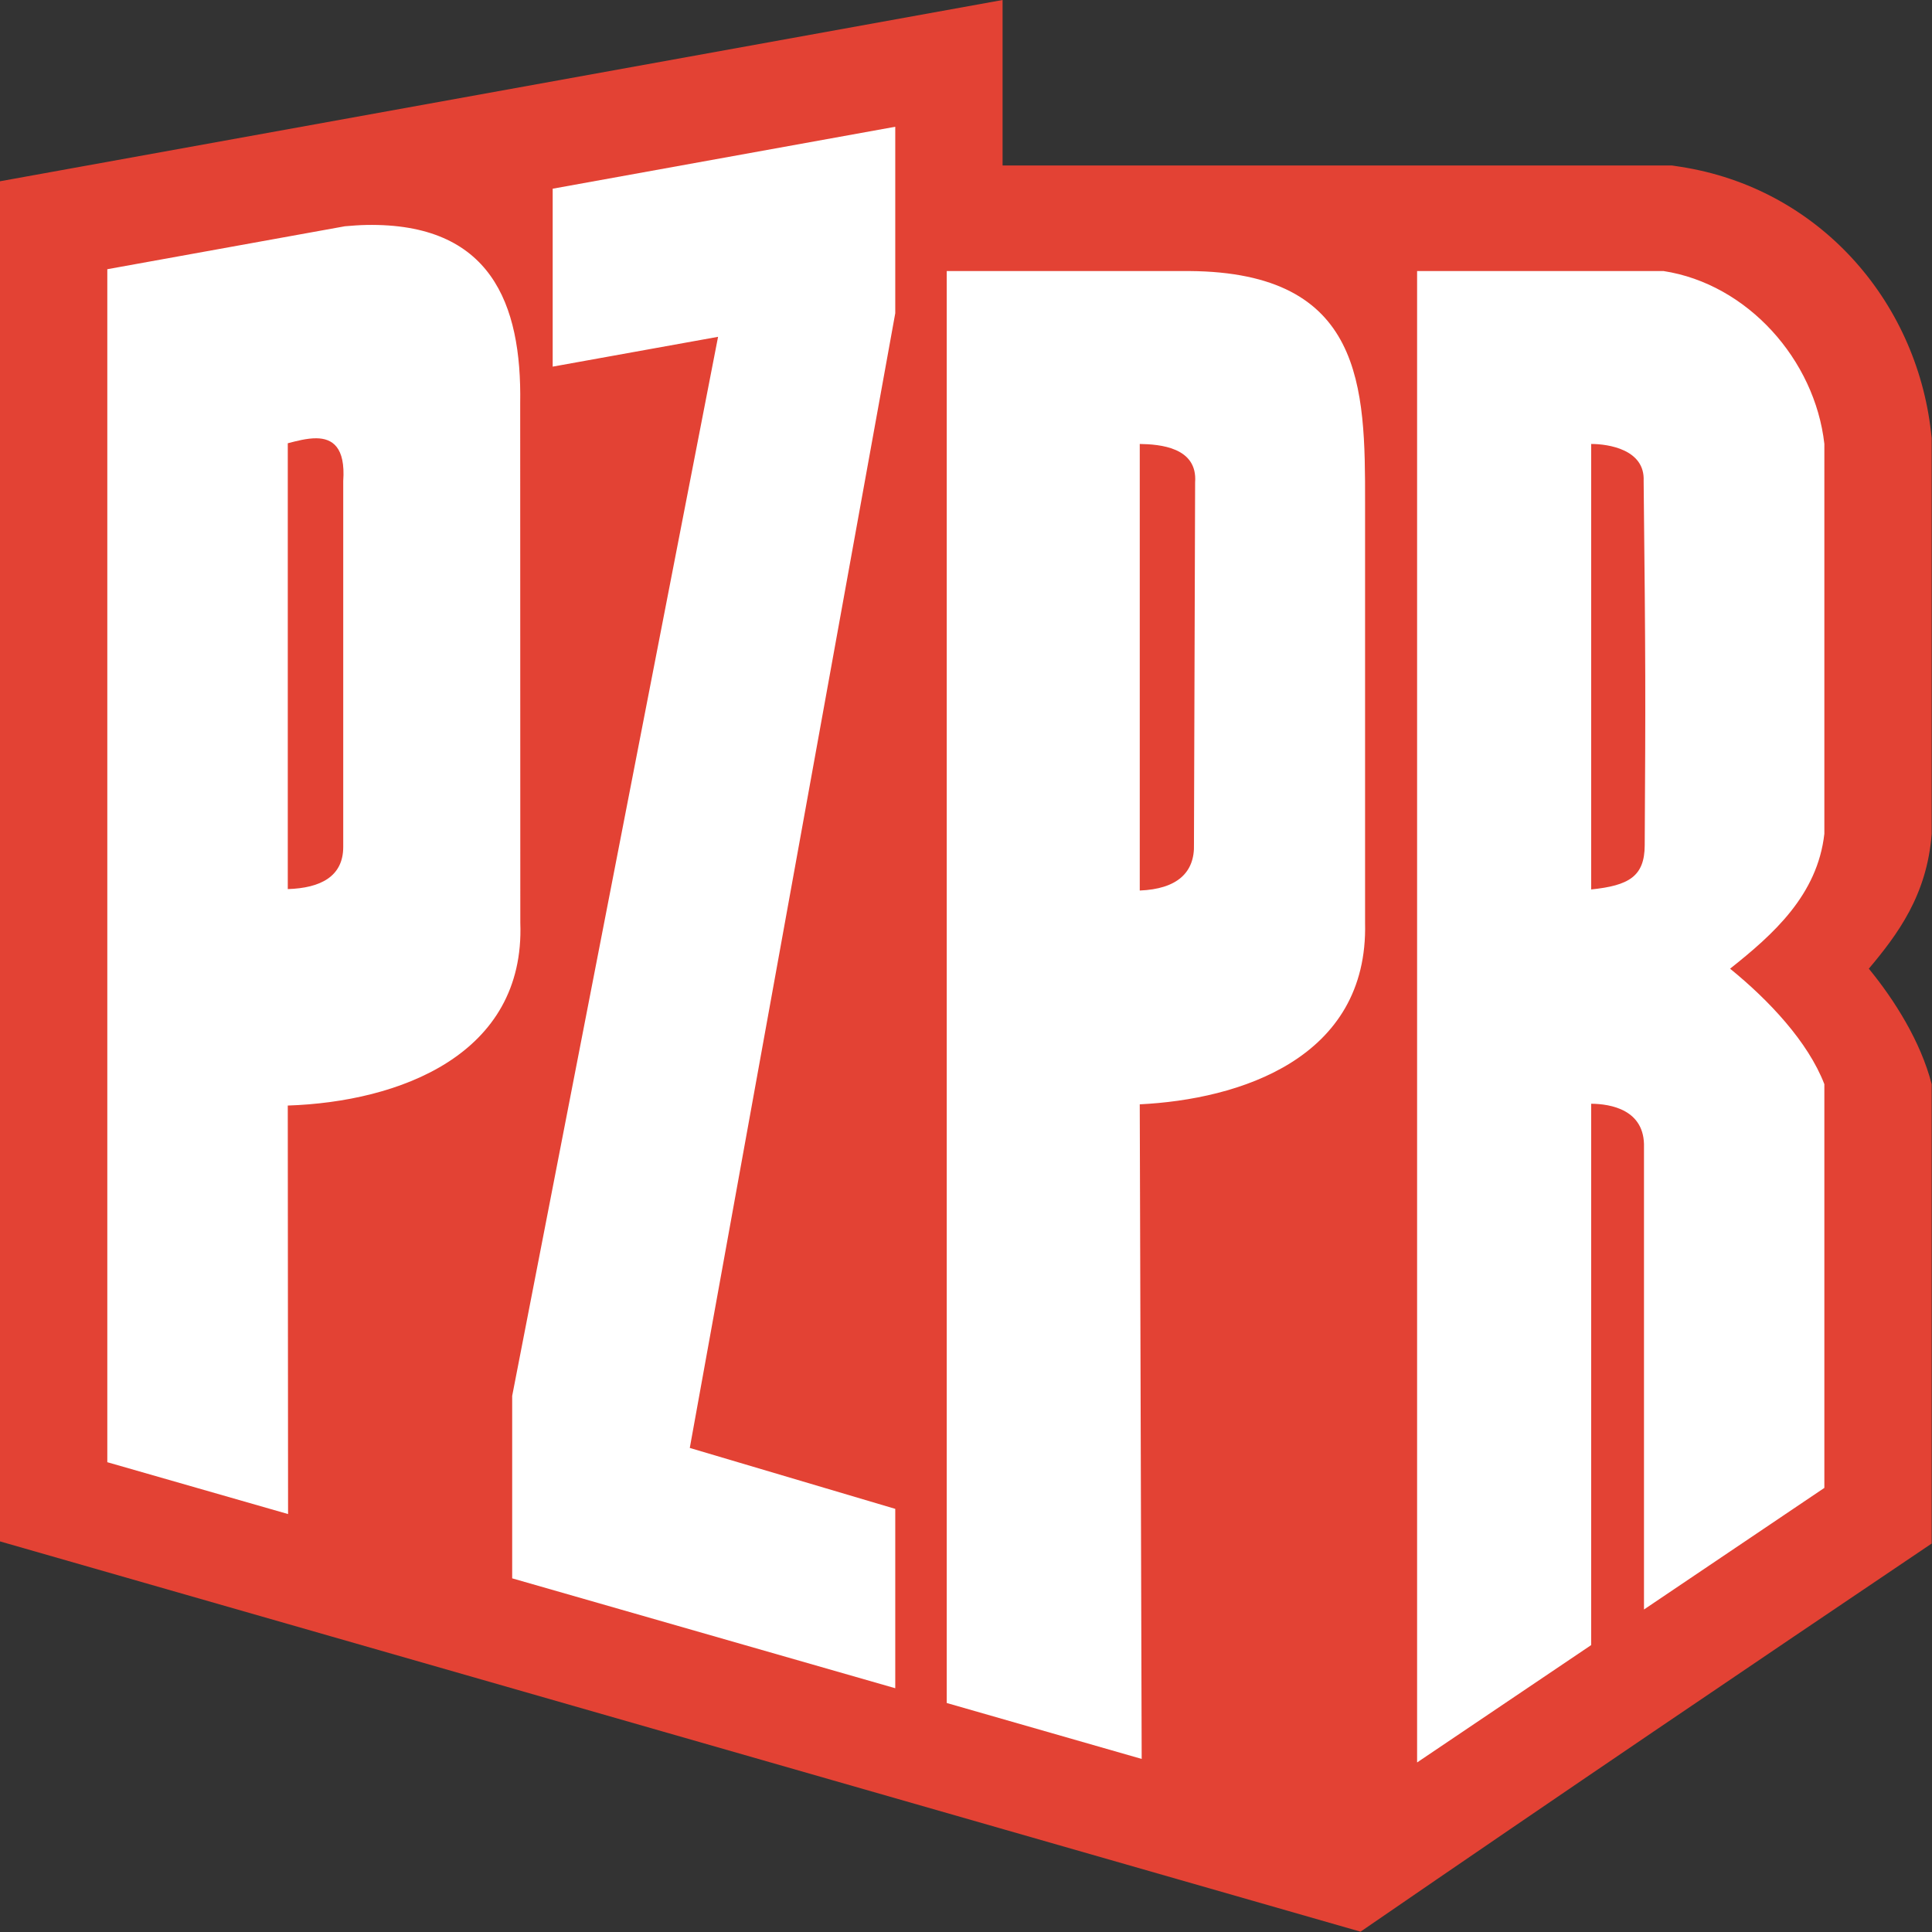
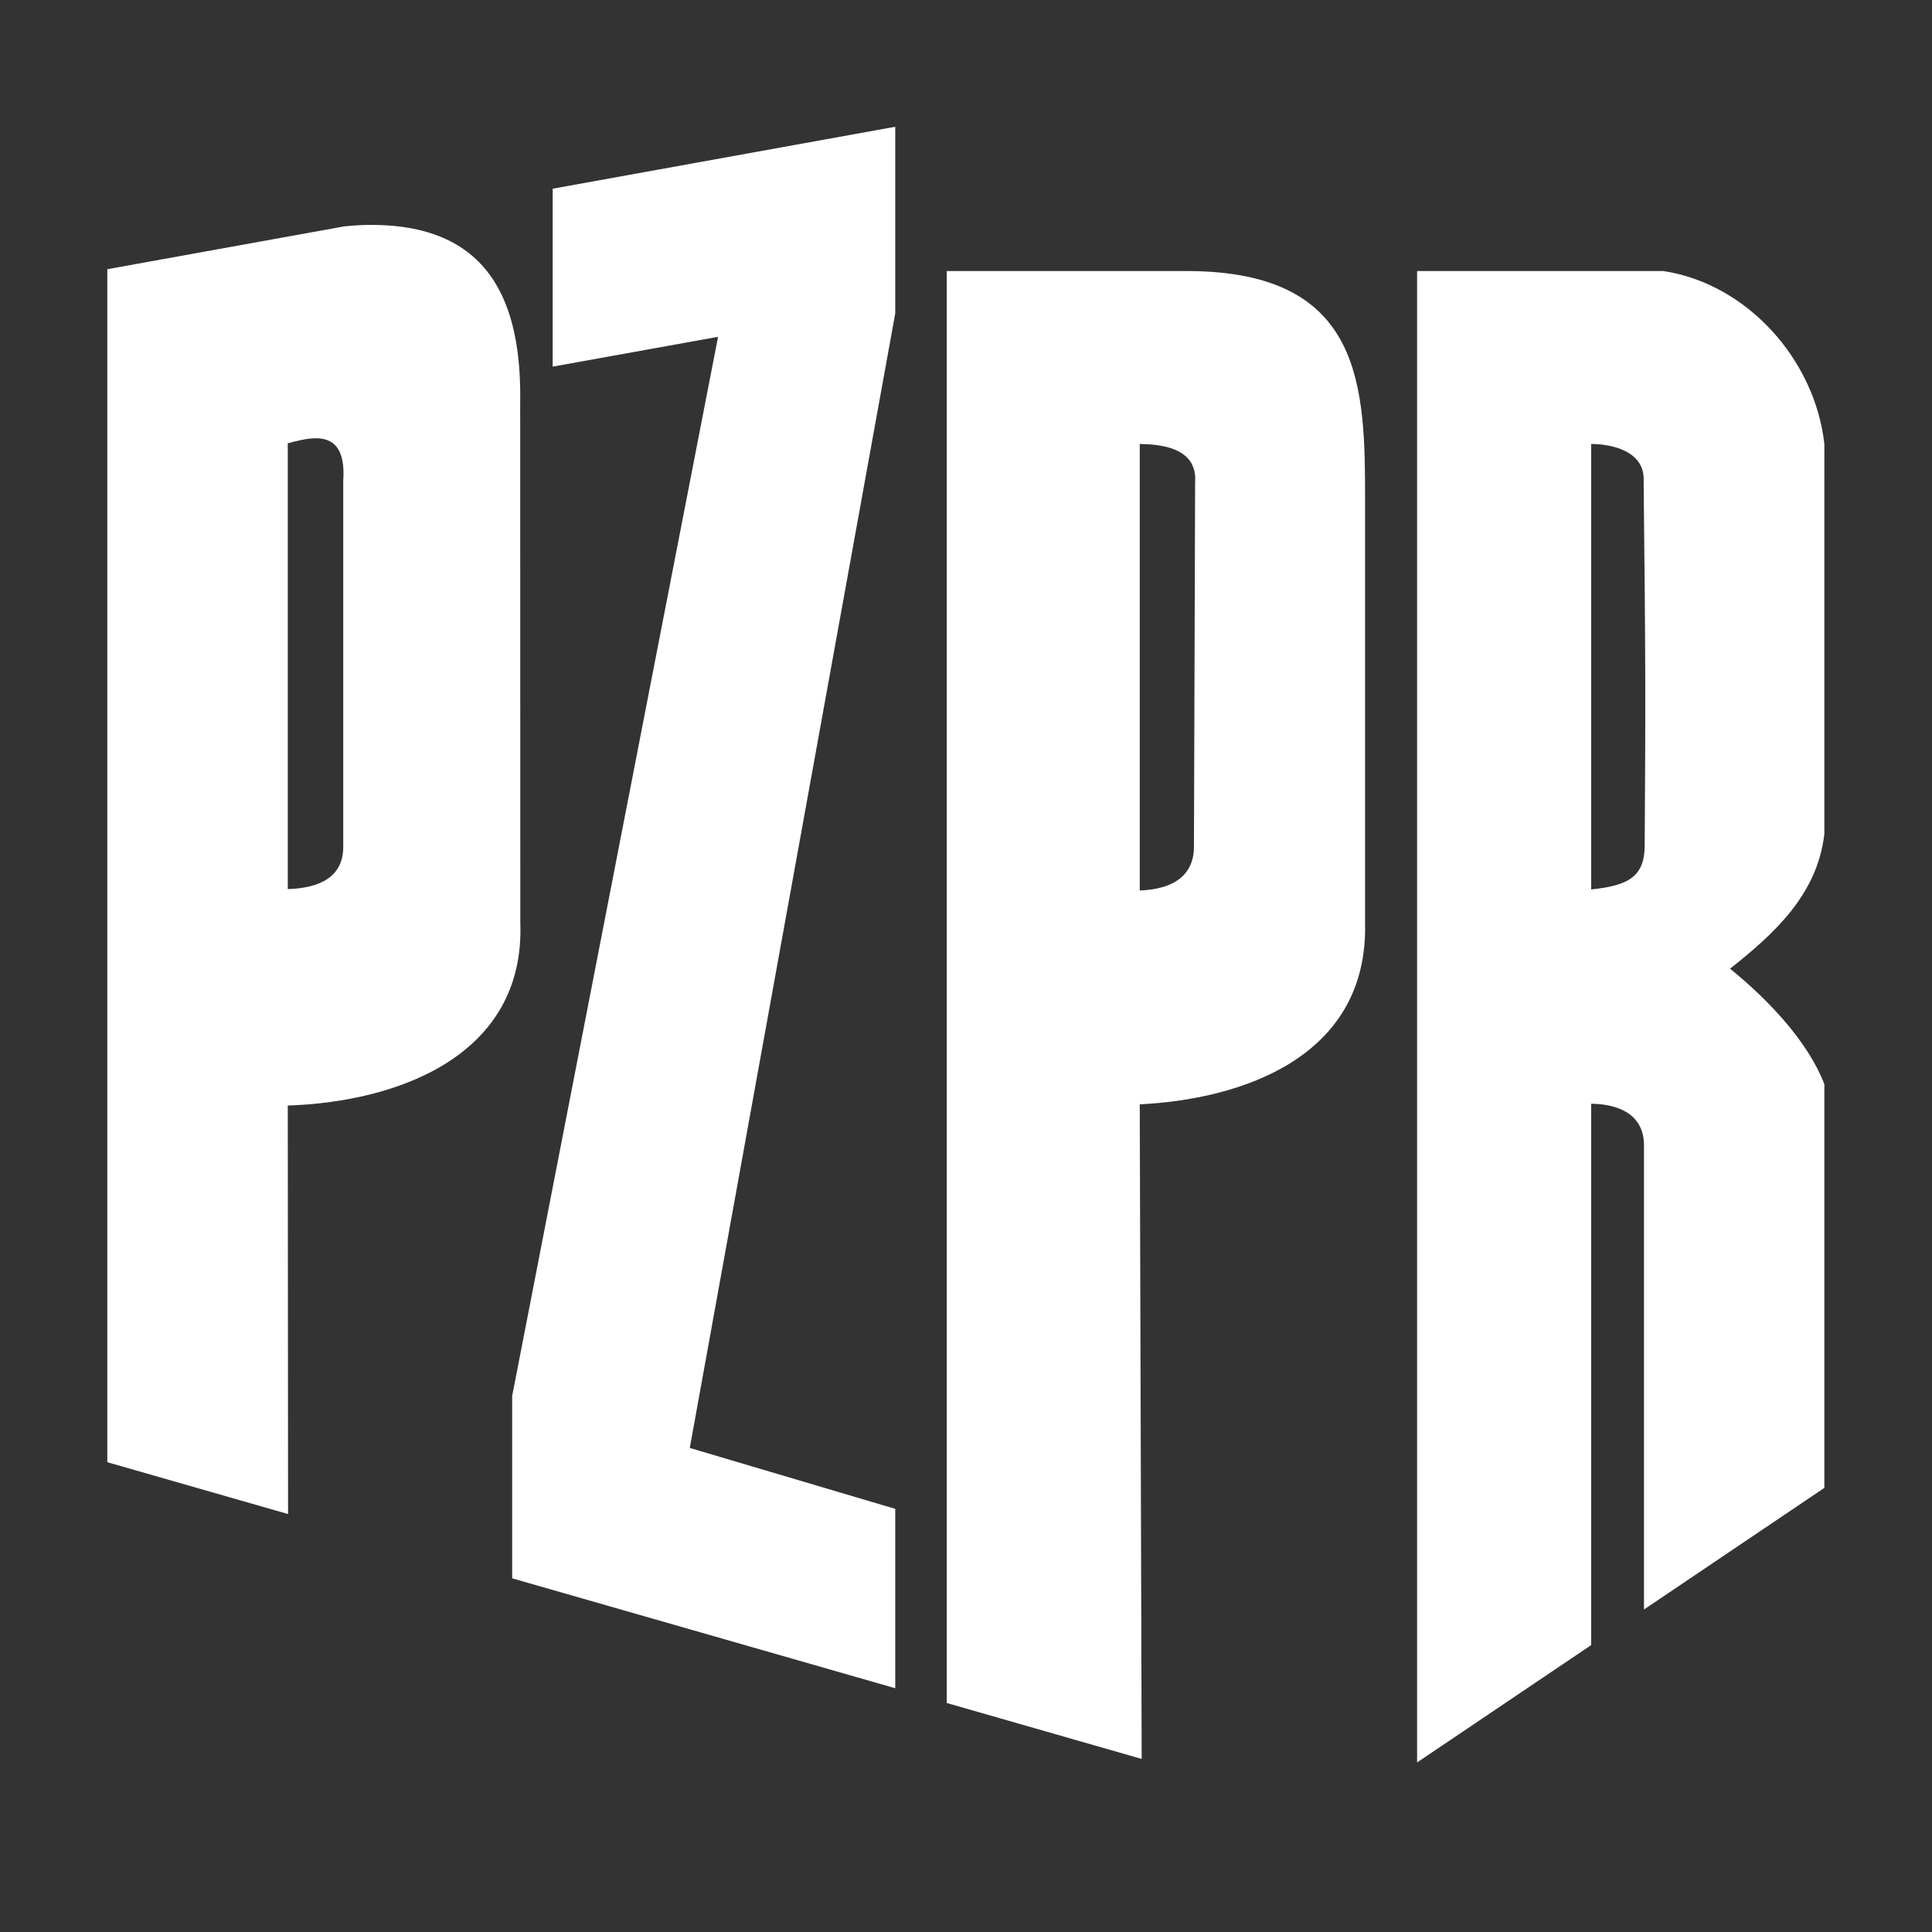
<svg xmlns="http://www.w3.org/2000/svg" xmlns:ns1="http://sodipodi.sourceforge.net/DTD/sodipodi-0.dtd" xmlns:ns2="http://www.inkscape.org/namespaces/inkscape" id="svg1923" width="300" height="300" version="1.0" ns1:docname="Logo_PUWP_edited3_2upload.svg" ns2:version="1.2.1 (9c6d41e410, 2022-07-14)" xml:space="preserve">
  <rect width="100%" height="100%" fill="#333333" stroke="none" />
  <ns1:namedview id="namedview13" pagecolor="#505050" bordercolor="#eeeeee" borderopacity="1" ns2:showpageshadow="0" ns2:pageopacity="0" ns2:pagecheckerboard="0" ns2:deskcolor="#505050" showgrid="false" ns2:zoom="1.4142136" ns2:cx="82.37794" ns2:cy="35.001786" ns2:window-width="1278" ns2:window-height="1378" ns2:window-x="1273" ns2:window-y="0" ns2:window-maximized="0" ns2:current-layer="svg1923" />
  <defs id="defs1926">
    <ns2:path-effect effect="offset" id="path-effect11541" is_visible="true" lpeversion="1.2" linejoin_type="miter" unit="px" offset="18.75" miter_limit="4" attempt_force_join="false" update_on_knot_move="true" />
  </defs>
  <g id="g598" transform="scale(0.857)">
-     <path id="path11607" style="color:#000000;fill:#e34234;stroke-width:1.029;paint-order:markers stroke fill" d="M 181.656,0 C 121.105,10.948 60.552,21.896 0,32.844 V 279.285 C 86.155,303.991 171.211,328.407 246.514,350 283.091,324.856 317.022,301.904 350,279.672 v -83.232 c -1.974,-7.675 -6.684,-15.192 -11.387,-20.924 5.212,-6.205 10.549,-13.329 11.387,-24.441 V 79.373 l -0.117,-1.049 C 347.196,54.425 329.503,34.056 304.402,30.207 l -1.488,-0.227 H 181.656 Z" />
    <path id="path11609" style="fill:#ffffff;fill-opacity:1;fill-rule:evenodd;stroke:none;stroke-width:3.205;stroke-linecap:round;stroke-linejoin:round;stroke-miterlimit:4;stroke-dasharray:none;stroke-dashoffset:0;stroke-opacity:1" d="M 162.211,22.967 100.141,34.191 V 66.431 L 130.107,61.027 92.802,252.919 v 33.06 l 69.409,19.911 V 273.39 L 124.982,262.352 162.211,56.758 Z M 66.389,40.76 C 65.155,40.782 63.836,40.881 62.5,40.996 L 19.443,48.779 V 264.936 l 32.752,9.395 -0.053,-74.018 c 20.16,-0.663 43.022,-9.168 42.133,-33.109 L 94.254,73.092 C 94.555,54.933 88.875,40.355 66.391,40.76 Z m -9.049,38.652 c 2.865,0.034 5.28,1.581 4.85,7.742 v 66.291 c 0,5.38 -4.122,7.464 -10.047,7.65 V 80.314 c 1.525,-0.398 3.478,-0.923 5.197,-0.902 z M 171.539,49.111 V 308.566 l 35.322,10.133 -0.35,-118.607 c 17.992,-0.876 41.431,-8.245 40.826,-32.887 V 91.074 c 0.028,-20.967 -0.232,-41.746 -31.836,-41.963 z m 34.973,31.33 c 3.649,0.06 10.502,0.593 10.031,6.969 l -0.209,65.521 c 0.177,5.207 -3.097,8.151 -9.822,8.424 z M 256.764,49.111 V 319.338 l 31.541,-21.266 v -98.086 c 3.491,0.029 9.784,1.052 9.568,7.932 v 83.705 l 32.682,-22.033 v -73.15 c -2.961,-7.675 -10.028,-15.192 -17.082,-20.924 7.817,-6.205 15.826,-13.329 17.082,-24.441 V 80.428 C 328.838,65.161 316.6,51.441 301.408,49.111 Z m 31.541,31.33 c 3.077,0 9.772,0.98 9.506,6.709 0.358,33.253 0.354,38.845 0.193,66.037 -0.033,5.606 -2.871,7.269 -9.699,7.971 z" />
  </g>
</svg>